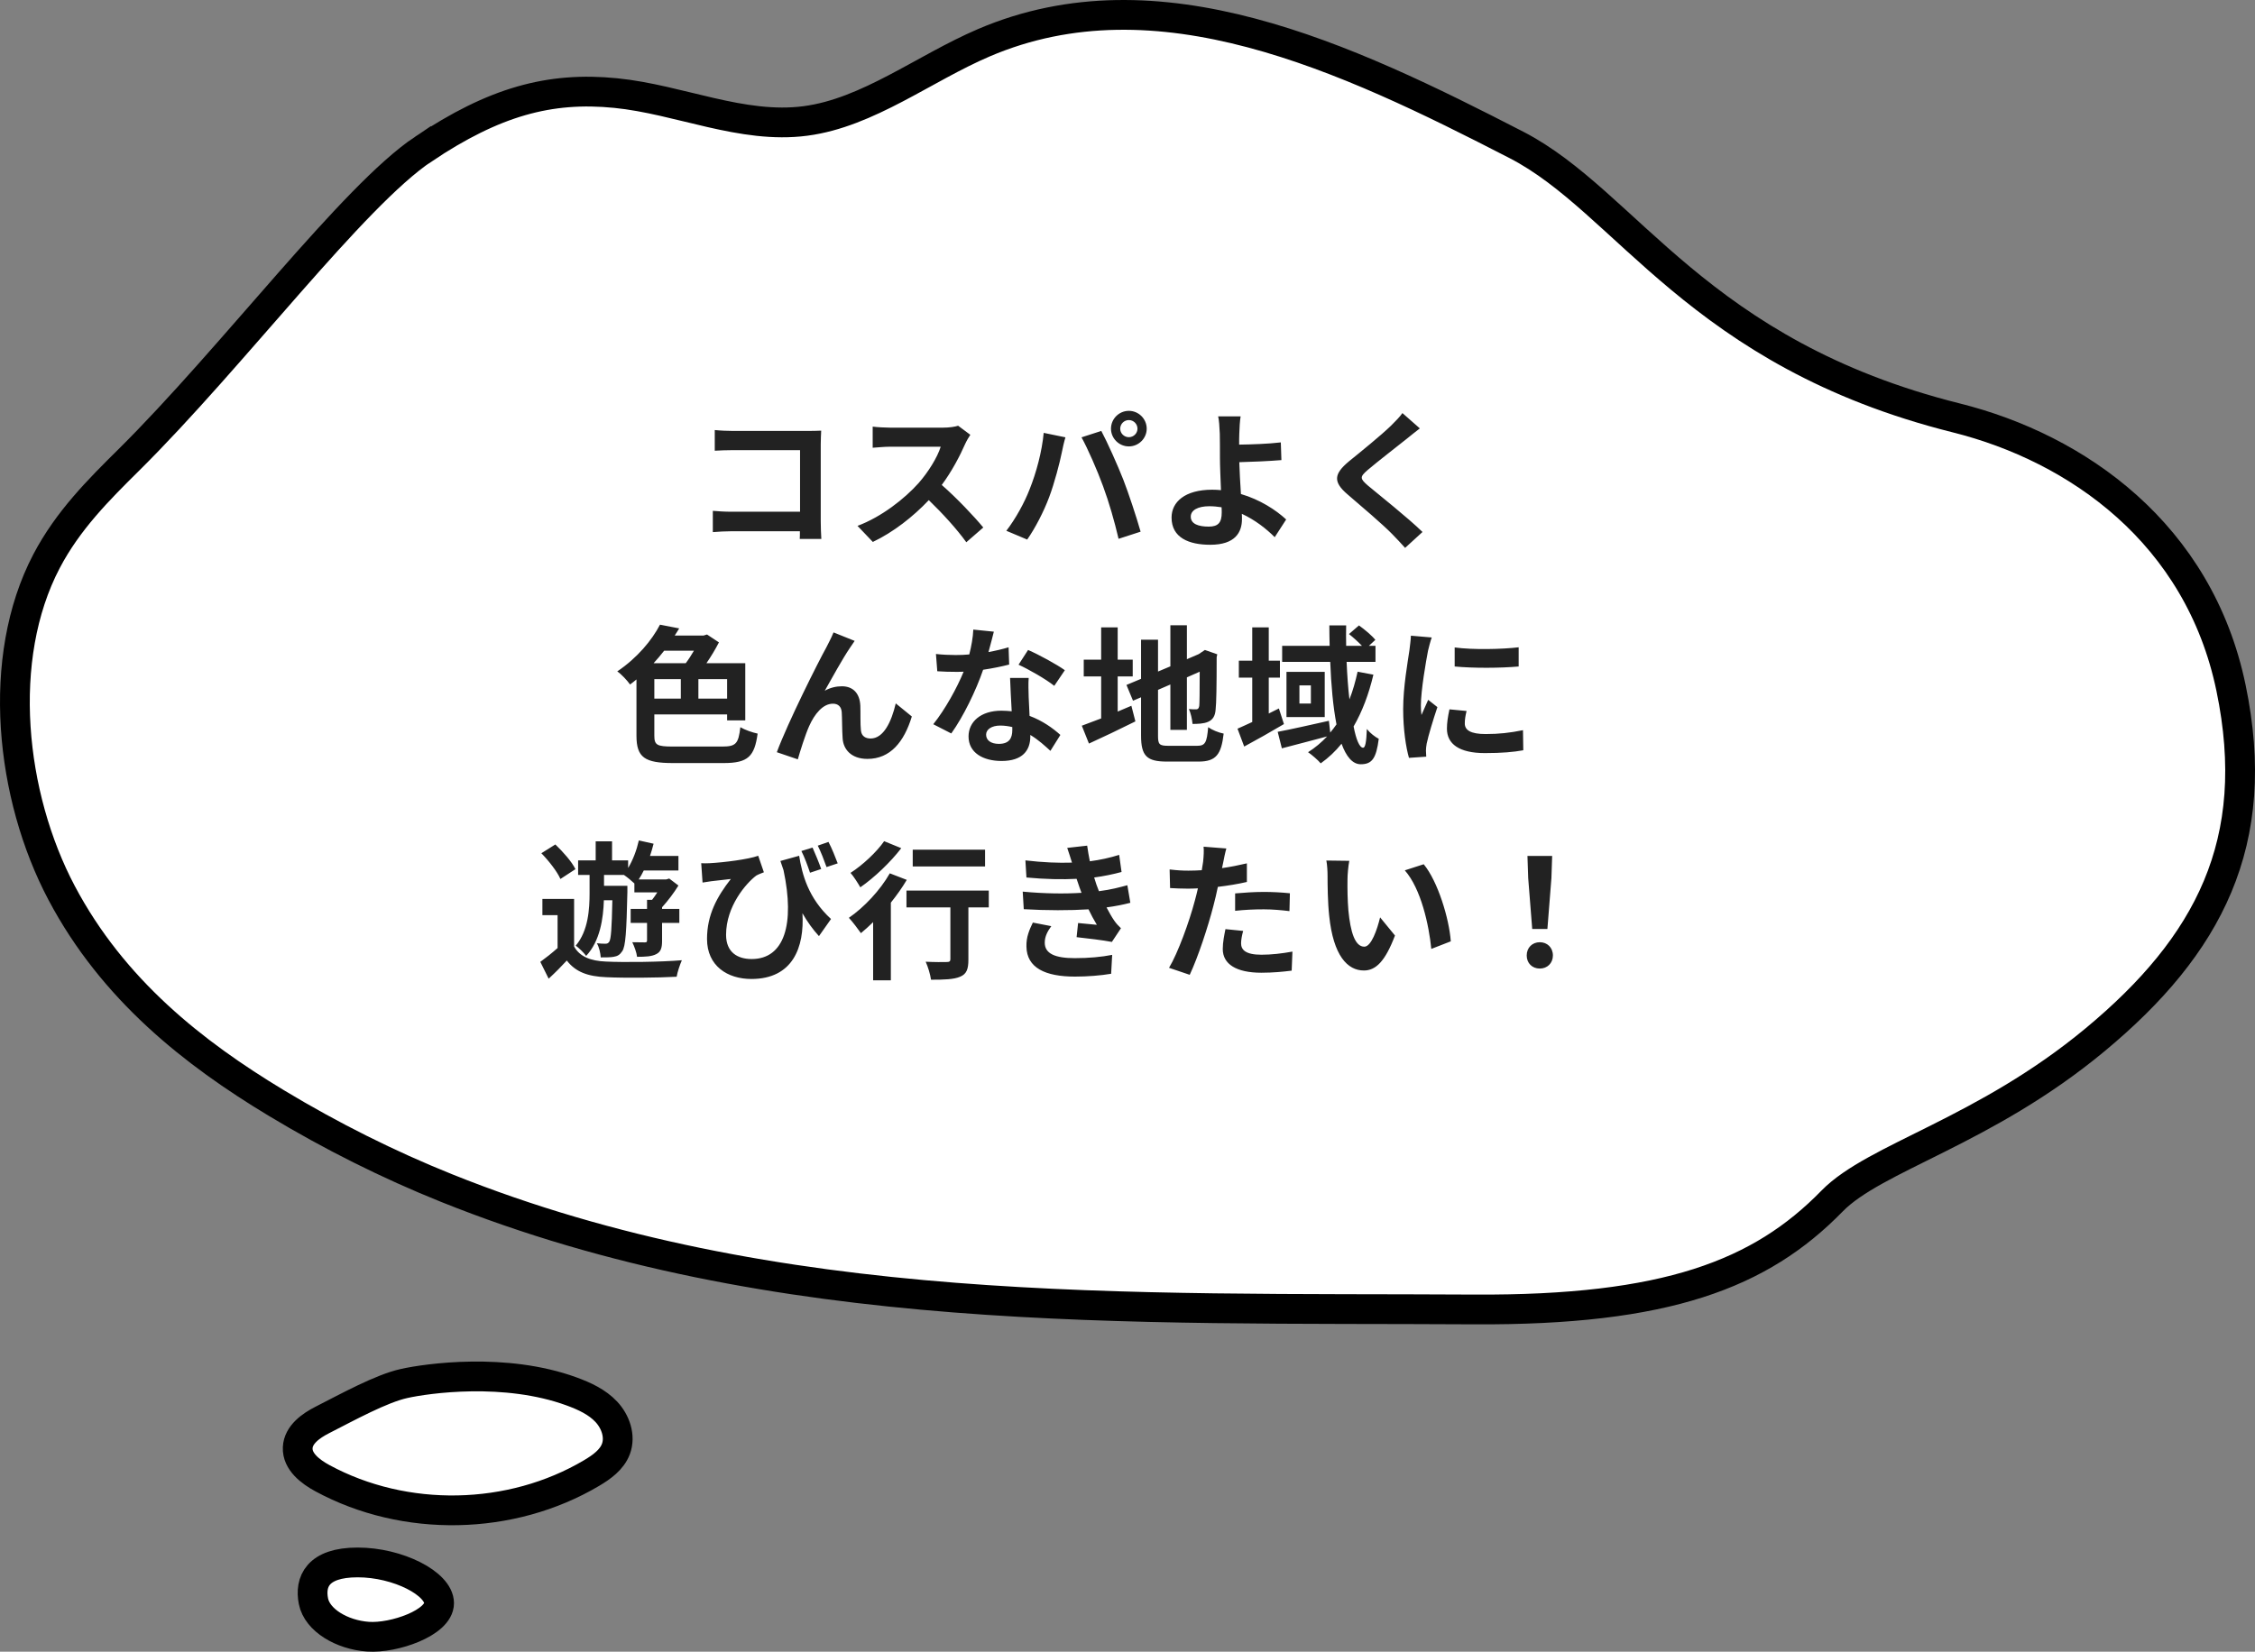
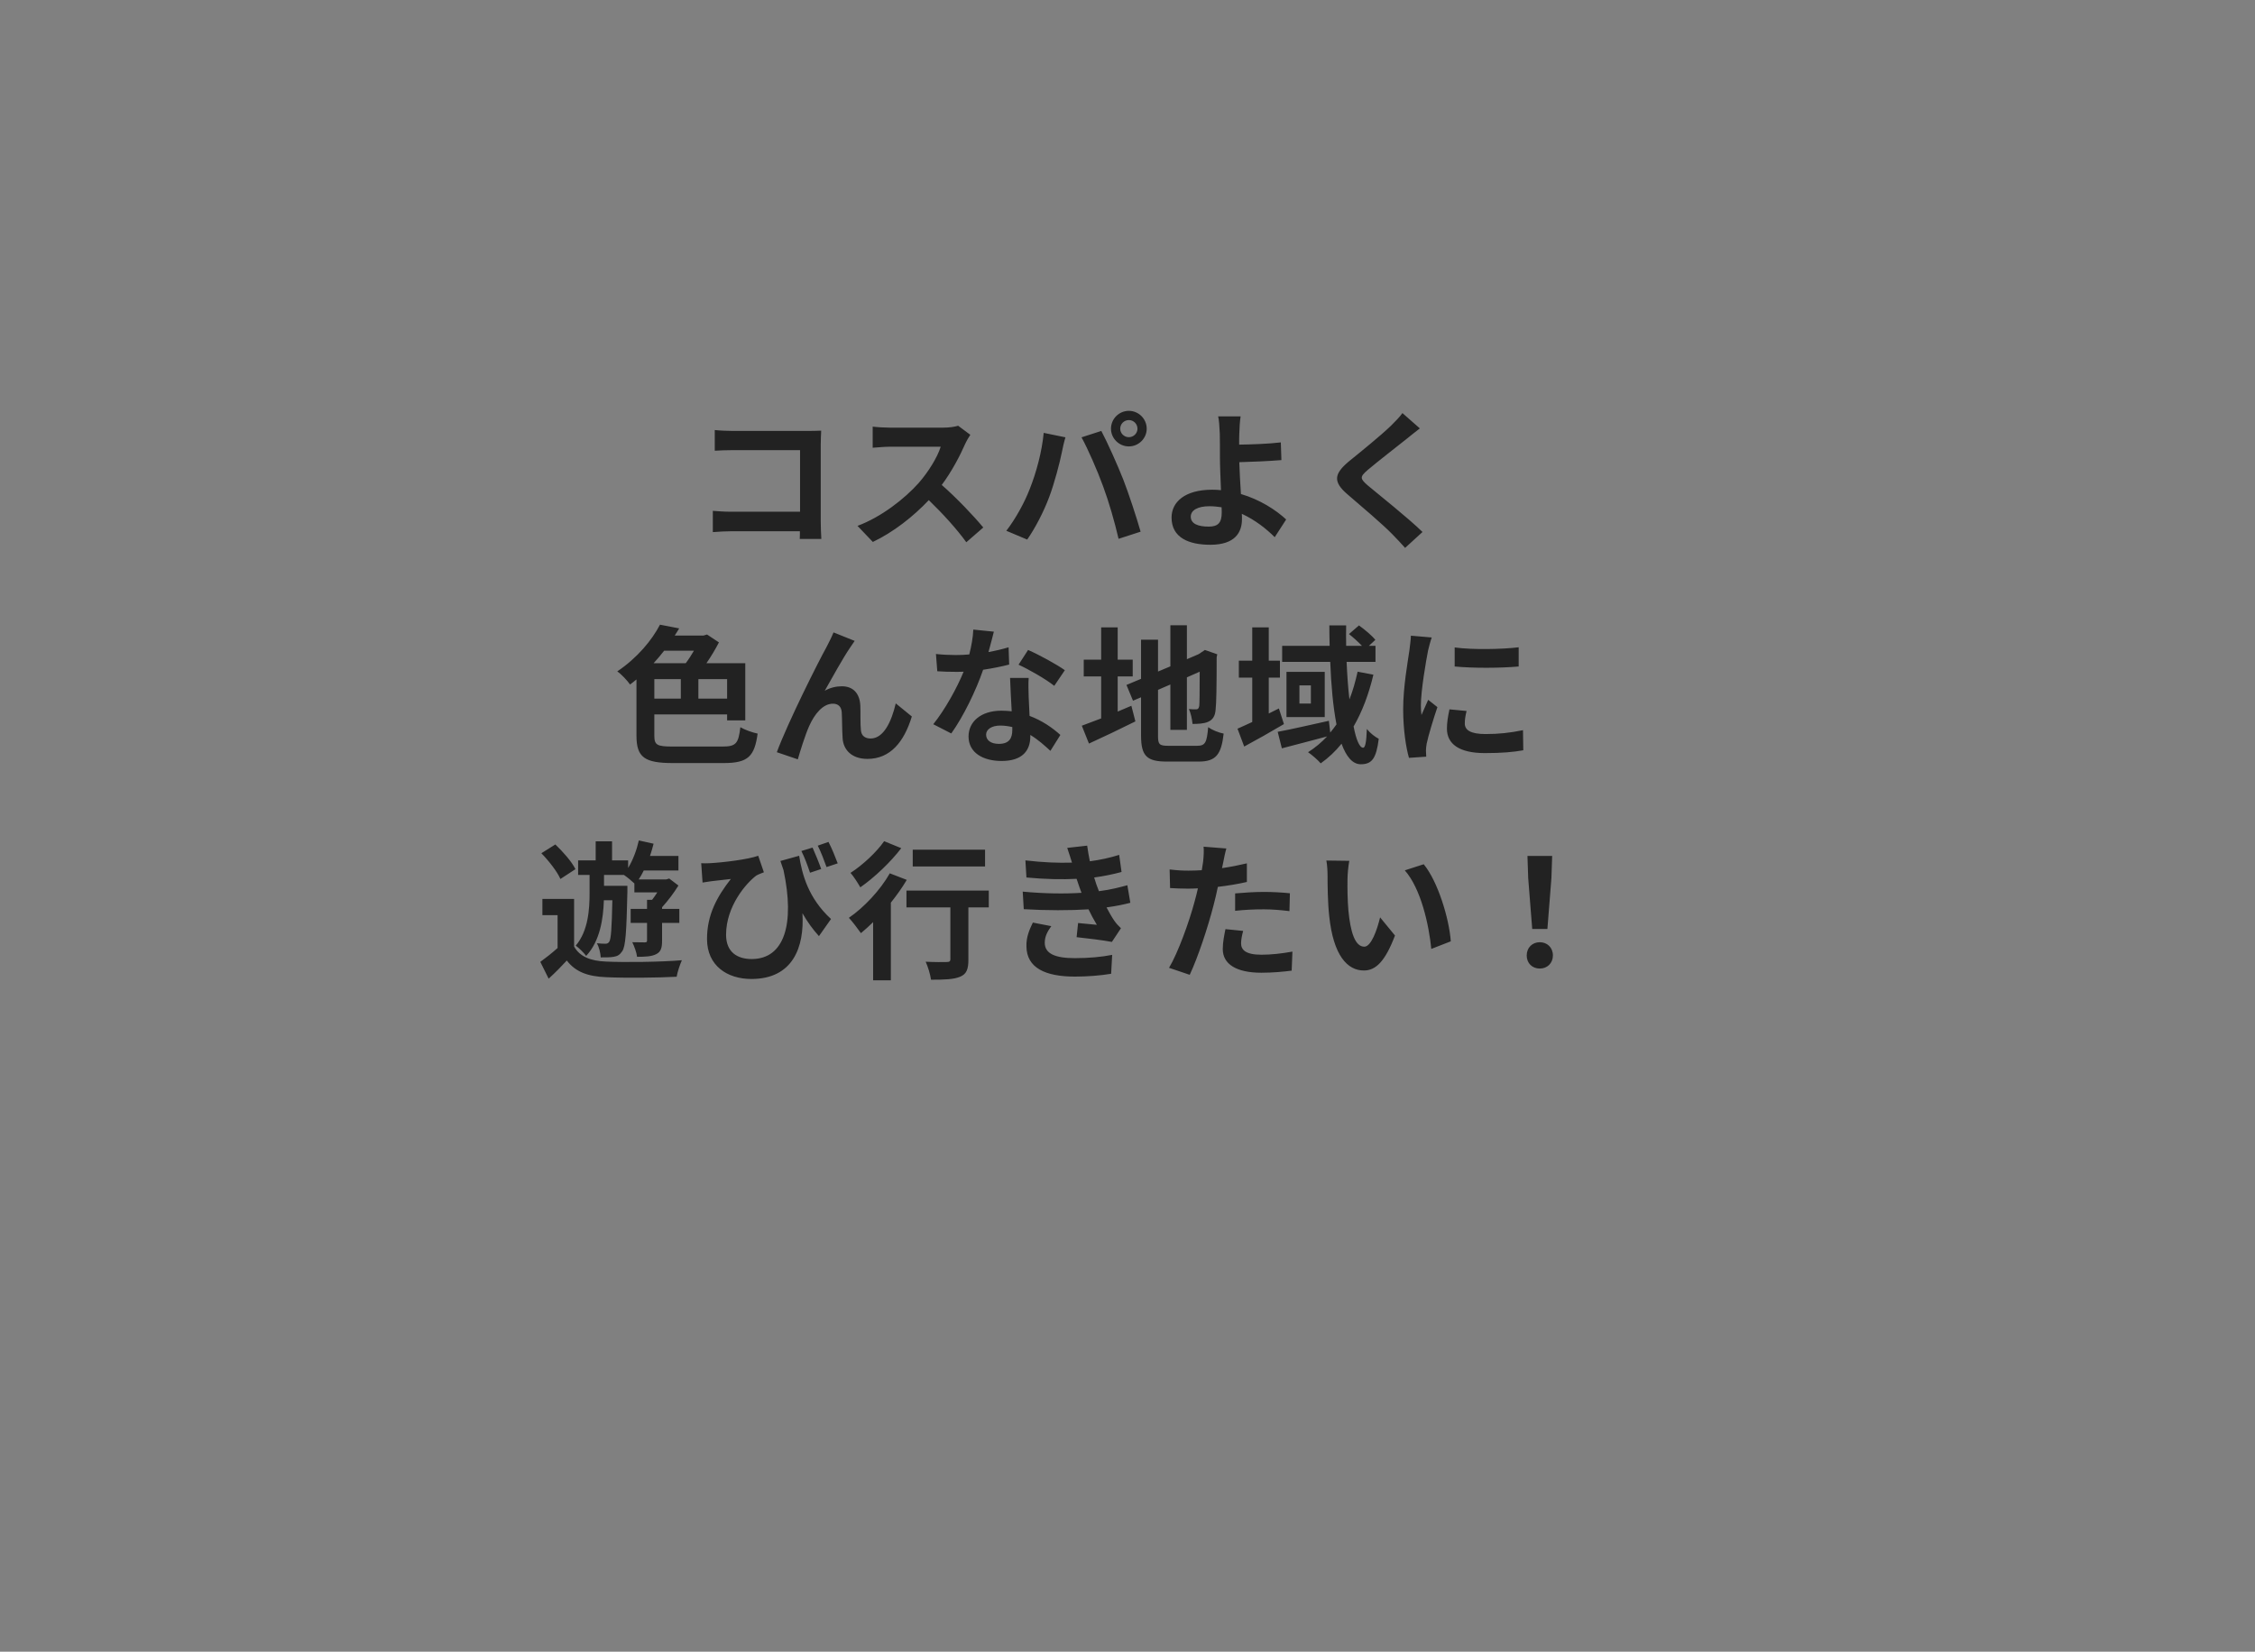
<svg xmlns="http://www.w3.org/2000/svg" width="303" height="222" viewBox="0 0 303 222" fill="none">
  <rect x="0" y="0" width="303" height="222" fill="#808080" stroke="none" />
-   <path d="M56.893 20.028C47.42 26.361 31.282 47.972 17.305 61.819C13.251 65.834 9.124 69.95 6.254 75.425C-0.604 88.504 1.383 106.979 8.282 120.019C15.183 133.06 26.062 141.576 37.105 148.237C44.529 152.714 52.183 156.538 60.001 159.681C104.268 177.465 151.733 175.726 198.063 175.997C223.894 176.147 236.562 171.279 246.17 161.43C251.921 155.535 266.626 152.109 281.508 139.756C296.763 127.093 304.09 113.221 299.778 92.461C295.467 71.701 279.112 60.238 262.872 56.172C228.049 47.451 218.633 27.14 203.747 19.471C180.843 7.672 155.589 -4.268 132.188 5.75C124.154 9.188 116.639 15.152 108.224 16.257C99.697 17.378 91.294 13.37 82.752 12.512C73.815 11.614 66.368 13.697 56.895 20.033L56.893 20.028Z" fill="white" stroke="black" stroke-width="4" />
-   <path d="M54.289 185.952C57.362 185.268 67.889 183.756 76.799 187.015C78.508 187.64 80.221 188.424 81.464 189.747C82.707 191.071 83.395 193.047 82.761 194.745C82.215 196.204 80.848 197.181 79.504 197.978C68.665 204.409 54.406 204.686 43.321 198.678C41.687 197.793 39.925 196.435 40.003 194.586C40.077 192.84 41.755 191.64 43.317 190.845C46.745 189.098 51.215 186.636 54.289 185.952Z" fill="white" stroke="black" stroke-width="4" />
-   <path d="M48.053 210C53.486 209.998 58.994 212.846 59.001 215.473C59.007 218.099 52.943 220.23 49.441 219.98C45.938 219.73 42.619 217.765 42.116 215.208C41.612 212.652 42.617 210.002 48.051 210H48.053Z" fill="white" stroke="black" stroke-width="4" />
  <path d="M96.041 57.8C96.781 57.88 97.821 57.92 98.501 57.92H108.581C109.161 57.92 110.001 57.9 110.341 57.88C110.321 58.34 110.281 59.14 110.281 59.72V70.08C110.281 70.78 110.321 71.84 110.361 72.44H107.461C107.481 72.12 107.481 71.78 107.481 71.4H98.361C97.581 71.4 96.441 71.46 95.781 71.52V68.66C96.481 68.72 97.381 68.78 98.281 68.78H107.501V60.5H98.521C97.681 60.5 96.601 60.54 96.041 60.58V57.8ZM130.381 58.44C130.221 58.66 129.861 59.28 129.681 59.68C129.001 61.24 127.881 63.38 126.541 65.18C128.521 66.9 130.941 69.46 132.121 70.9L129.841 72.88C128.541 71.08 126.681 69.04 124.801 67.22C122.681 69.46 120.021 71.54 117.281 72.84L115.221 70.68C118.441 69.48 121.541 67.04 123.421 64.94C124.741 63.44 125.961 61.46 126.401 60.04H119.621C118.781 60.04 117.681 60.16 117.261 60.18V57.34C117.801 57.42 119.021 57.48 119.621 57.48H126.681C127.541 57.48 128.341 57.36 128.741 57.22L130.381 58.44ZM150.521 57.62C150.521 58.24 151.041 58.76 151.681 58.76C152.321 58.76 152.841 58.24 152.841 57.62C152.841 56.98 152.321 56.46 151.681 56.46C151.041 56.46 150.521 56.98 150.521 57.62ZM149.281 57.62C149.281 56.3 150.361 55.22 151.681 55.22C153.001 55.22 154.081 56.3 154.081 57.62C154.081 58.92 153.001 60 151.681 60C150.361 60 149.281 58.92 149.281 57.62ZM138.341 65.78C139.241 63.54 140.001 60.72 140.241 58.18L143.161 58.78C142.981 59.36 142.761 60.34 142.681 60.78C142.401 62.18 141.681 64.94 140.981 66.8C140.261 68.74 139.081 71.02 138.021 72.52L135.221 71.34C136.481 69.7 137.661 67.54 138.341 65.78ZM148.221 65.36C147.461 63.26 146.161 60.3 145.321 58.78L147.981 57.92C148.801 59.46 150.181 62.54 150.941 64.48C151.641 66.28 152.701 69.48 153.261 71.46L150.301 72.42C149.741 70.04 149.021 67.52 148.221 65.36ZM160.001 69.44C160.001 70.42 161.021 70.78 162.421 70.78C163.701 70.78 164.161 70.22 164.161 68.88C164.161 68.7 164.161 68.46 164.141 68.18C163.621 68.1 163.061 68.04 162.501 68.04C160.941 68.04 160.001 68.58 160.001 69.44ZM166.701 55.96C166.601 56.54 166.541 57.52 166.521 58.3C166.501 58.76 166.501 59.24 166.501 59.76C168.101 59.74 170.441 59.66 172.101 59.46L172.181 61.84C170.501 61.98 168.141 62.08 166.521 62.12C166.561 63.32 166.641 64.92 166.741 66.4C169.281 67.14 171.441 68.54 172.821 69.82L171.281 72.2C170.141 71.06 168.641 69.88 166.861 69.06C166.881 69.32 166.881 69.56 166.881 69.76C166.881 71.54 165.981 73.22 162.621 73.22C159.761 73.22 157.421 72.28 157.421 69.56C157.421 67.48 159.201 65.82 162.881 65.82C163.281 65.82 163.681 65.84 164.061 65.88C164.001 64.32 163.921 62.62 163.921 61.56C163.921 60.34 163.921 59.16 163.901 58.3C163.861 57.32 163.801 56.46 163.681 55.96H166.701ZM190.781 57.58C190.161 58.06 189.501 58.58 189.041 58.96C187.741 60 185.101 62.04 183.761 63.18C182.701 64.1 182.721 64.32 183.801 65.26C185.301 66.52 189.101 69.52 191.141 71.5L188.801 73.64C188.241 73.02 187.661 72.38 187.061 71.78C185.841 70.52 182.901 68.02 181.081 66.46C179.081 64.76 179.241 63.7 181.241 62.02C182.821 60.74 185.561 58.52 186.901 57.22C187.481 56.64 188.121 56 188.441 55.52L190.781 57.58ZM93.241 87.46H89.241C88.801 88.02 88.321 88.6 87.821 89.14H92.141C92.521 88.64 92.901 88.04 93.241 87.46ZM97.701 93.9V91.28H93.841V93.9H97.701ZM87.921 91.28V93.9H91.481V91.28H87.921ZM90.421 100.34H97.061C98.901 100.34 99.221 99.94 99.481 97.74C100.081 98.1 101.121 98.46 101.801 98.6C101.381 101.66 100.521 102.56 97.241 102.56H90.441C86.641 102.56 85.521 101.82 85.521 98.88V91.32C85.241 91.56 84.961 91.78 84.661 92C84.261 91.44 83.501 90.62 82.941 90.24C85.641 88.42 87.601 86.04 88.681 83.96L91.261 84.46C91.061 84.78 90.881 85.1 90.661 85.42H94.541L95.001 85.28L96.601 86.34C96.141 87.24 95.541 88.24 94.921 89.14H100.141V96.82H97.701V96.02H87.921V98.86C87.921 100.14 88.261 100.34 90.421 100.34ZM114.841 86.14C114.641 86.42 114.421 86.76 114.201 87.08C113.221 88.52 111.821 91.08 110.821 92.84C111.561 92.42 112.361 92.24 113.121 92.24C114.621 92.24 115.521 93.18 115.601 94.84C115.641 95.74 115.581 97.34 115.681 98.18C115.761 98.96 116.321 99.26 116.981 99.26C118.721 99.26 119.781 97.02 120.361 94.54L122.521 96.3C121.481 99.72 119.621 102 116.561 102C114.341 102 113.301 100.68 113.221 99.22C113.141 98.16 113.161 96.52 113.101 95.7C113.041 95 112.641 94.58 111.921 94.58C110.561 94.58 109.441 95.98 108.721 97.6C108.201 98.76 107.501 101 107.201 102.06L104.381 101.1C105.861 97.1 109.961 88.94 111.021 87.04C111.281 86.5 111.661 85.84 112.001 85L114.841 86.14ZM133.541 84.9C133.381 85.54 133.121 86.56 132.821 87.64C133.801 87.46 134.741 87.24 135.521 87L135.601 89.32C134.681 89.56 133.441 89.82 132.101 90.02C131.141 92.82 129.441 96.32 127.821 98.58L125.401 97.34C126.981 95.38 128.601 92.44 129.481 90.28C129.121 90.3 128.781 90.3 128.441 90.3C127.621 90.3 126.801 90.28 125.941 90.22L125.761 87.9C126.621 88 127.681 88.04 128.421 88.04C129.021 88.04 129.621 88.02 130.241 87.96C130.521 86.86 130.741 85.66 130.781 84.62L133.541 84.9ZM132.501 98.74C132.501 99.48 133.121 99.98 134.221 99.98C135.601 99.98 136.021 99.22 136.021 98.12C136.021 98 136.021 97.88 136.021 97.72C135.501 97.6 134.961 97.52 134.401 97.52C133.241 97.52 132.501 98.04 132.501 98.74ZM138.221 91.12C138.161 91.96 138.201 92.8 138.221 93.68C138.241 94.26 138.301 95.22 138.341 96.22C140.061 96.86 141.461 97.86 142.481 98.78L141.141 100.92C140.441 100.28 139.541 99.44 138.441 98.78C138.441 98.84 138.441 98.92 138.441 98.98C138.441 100.84 137.421 102.28 134.581 102.28C132.101 102.28 130.141 101.18 130.141 98.98C130.141 97.02 131.781 95.52 134.561 95.52C135.041 95.52 135.481 95.56 135.941 95.6C135.861 94.12 135.761 92.34 135.721 91.12H138.221ZM141.661 92.18C140.501 91.26 138.221 89.96 136.861 89.34L138.141 87.36C139.581 87.98 142.061 89.34 143.081 90.08L141.661 92.18ZM150.181 90.92V95.64C150.801 95.38 151.421 95.12 152.021 94.86L152.561 96.96C150.441 98.02 148.161 99.1 146.321 99.94L145.361 97.54C146.081 97.28 146.961 96.94 147.961 96.56V90.92H145.621V88.66H147.961V84.32H150.181V88.66H152.201V90.92H150.181ZM157.001 100.24H160.861C161.961 100.24 162.161 99.78 162.341 97.74C162.841 98.1 163.761 98.48 164.421 98.6C164.101 101.4 163.401 102.36 161.061 102.36H156.801C154.101 102.36 153.321 101.62 153.321 98.86V93.72L152.241 94.18L151.361 92.06L153.321 91.24V85.98H155.601V90.26L157.261 89.56V84.04H159.481V88.6L161.061 87.92L161.481 87.64L161.901 87.36L163.561 87.94L163.481 88.34C163.481 92.14 163.441 94.54 163.341 95.36C163.281 96.28 162.921 96.76 162.321 97.02C161.741 97.28 160.881 97.3 160.241 97.3C160.181 96.68 160.001 95.8 159.741 95.3C160.081 95.34 160.521 95.34 160.701 95.34C160.941 95.34 161.061 95.26 161.141 94.9C161.181 94.58 161.201 93.12 161.201 90.28L159.481 91.04V98.1H157.261V92L155.601 92.72V98.9C155.601 100.06 155.781 100.24 157.001 100.24ZM171.841 95.22L172.521 97.32C170.761 98.36 168.821 99.46 167.181 100.34L166.281 97.94C166.841 97.7 167.521 97.38 168.261 97.04V91.08H166.461V88.8H168.261V84.32H170.481V88.8H171.981V91.08H170.481V95.9L171.841 95.22ZM182.421 90.28L184.541 90.68C183.921 93.3 183.041 95.64 181.881 97.64C182.221 99.42 182.681 100.5 183.161 100.5C183.441 100.5 183.601 99.76 183.661 97.98C184.101 98.54 184.761 99.04 185.261 99.3C184.921 101.96 184.341 102.72 182.841 102.72C181.721 102.72 180.881 101.66 180.261 99.96C179.441 100.98 178.501 101.86 177.461 102.6C177.141 102.2 176.261 101.44 175.761 101.1C176.721 100.5 177.561 99.78 178.321 98.98C176.201 99.54 173.961 100.14 172.241 100.58L171.681 98.36C173.421 98.04 176.041 97.44 178.561 96.88L178.741 98.46C179.041 98.1 179.321 97.74 179.581 97.36C179.121 94.98 178.861 92.06 178.741 88.96H172.281V86.8H178.661C178.641 85.88 178.621 84.98 178.621 84.06H180.881C180.861 84.98 180.861 85.88 180.881 86.8H183.001C182.501 86.28 181.841 85.68 181.261 85.22L182.601 84.06C183.381 84.62 184.341 85.42 184.801 86L183.941 86.8H184.821V88.96H180.941C181.021 90.78 181.141 92.48 181.321 94C181.781 92.84 182.121 91.62 182.421 90.28ZM176.141 94.56V92.12H174.601V94.56H176.141ZM172.861 90.3H178.001V96.38H172.861V90.3ZM195.461 87.02C197.921 87.36 201.901 87.26 204.061 87V89.58C201.601 89.8 197.981 89.82 195.461 89.58V87.02ZM197.061 95.56C196.901 96.22 196.821 96.7 196.821 97.24C196.821 98.12 197.581 98.66 199.621 98.66C201.401 98.66 202.881 98.5 204.641 98.14L204.681 100.84C203.381 101.08 201.781 101.22 199.521 101.22C196.081 101.22 194.421 100 194.421 97.94C194.421 97.16 194.541 96.36 194.761 95.34L197.061 95.56ZM192.381 85.68C192.221 86.1 191.961 87.1 191.881 87.46C191.621 88.8 190.921 92.8 190.921 94.8C190.921 95.18 190.941 95.7 191.001 96.1C191.301 95.42 191.621 94.72 191.901 94.06L193.141 95.04C192.581 96.7 191.921 98.88 191.701 99.94C191.641 100.24 191.601 100.68 191.601 100.88C191.601 101.1 191.621 101.42 191.641 101.7L189.321 101.86C188.921 100.48 188.541 98.04 188.541 95.32C188.541 92.32 189.161 88.94 189.381 87.4C189.441 86.84 189.561 86.08 189.581 85.44L192.381 85.68ZM82.281 121H81.141C81.061 123.44 80.641 126.46 78.761 128.48C78.461 128.06 77.781 127.4 77.361 127.1C79.061 125.1 79.221 122.14 79.221 120.02V117.6H77.681V115.64H80.041V113.08H82.241V115.64H84.401V116.66C85.041 115.6 85.541 114.28 85.841 112.96L87.821 113.4C87.681 113.96 87.521 114.5 87.341 115.04H91.161V117H86.501C86.301 117.42 86.061 117.84 85.821 118.2H89.521L89.921 118.08L91.161 119.02C90.561 120 89.741 121.08 88.961 121.94V122.16H91.281V124.04H88.961V126.44C88.961 127.36 88.821 127.92 88.181 128.24C87.561 128.56 86.741 128.6 85.601 128.6C85.541 128.02 85.221 127.18 84.961 126.64C85.681 126.66 86.421 126.66 86.641 126.66C86.881 126.66 86.941 126.6 86.941 126.4V124.04H84.741V122.16H86.941V120.94H87.621C87.861 120.64 88.101 120.28 88.321 119.94H85.241V118.74C84.881 118.4 84.261 117.88 83.841 117.6H81.161V119.06H84.301V119.88C84.181 125.24 84.061 127.22 83.601 127.86C83.281 128.34 82.961 128.52 82.461 128.6C82.041 128.68 81.401 128.68 80.721 128.68C80.681 128.1 80.501 127.28 80.201 126.78C80.721 126.84 81.121 126.84 81.361 126.84C81.581 126.84 81.721 126.78 81.861 126.58C82.101 126.22 82.201 124.84 82.281 121ZM77.321 116.82L75.301 118.14C74.881 117.16 73.741 115.7 72.741 114.68L74.621 113.5C75.641 114.48 76.841 115.82 77.321 116.82ZM77.141 120.82V127.22C77.901 128.58 79.361 129.16 81.421 129.24C83.901 129.36 88.821 129.3 91.621 129.06C91.381 129.6 91.021 130.64 90.921 131.28C88.381 131.42 83.941 131.46 81.441 131.34C79.021 131.24 77.361 130.66 76.161 129.1C75.421 129.9 74.661 130.68 73.721 131.54L72.601 129.28C73.321 128.76 74.161 128.1 74.921 127.42V123H72.881V120.82H77.141ZM109.181 113.92C109.541 114.74 110.061 115.98 110.341 116.8L108.841 117.3C108.521 116.36 108.121 115.24 107.681 114.38L109.181 113.92ZM111.321 113.16C111.761 113.98 112.261 115.24 112.561 116.04L111.061 116.54C110.741 115.64 110.301 114.48 109.881 113.66L111.321 113.16ZM94.221 116.02C94.561 116.04 94.961 116.04 95.341 116.02C97.241 115.92 100.581 115.5 101.881 115.02L102.641 117.24C102.341 117.36 101.941 117.5 101.621 117.68C100.261 118.7 97.561 121.8 97.561 125.64C97.561 127.98 99.081 128.9 101.001 128.9C105.401 128.9 106.821 124.2 105.281 116.96C105.141 116.56 105.001 116.14 104.861 115.72L107.381 115.02C107.781 117.54 108.601 120.7 111.661 123.52L110.041 125.82C109.221 124.92 108.481 123.9 107.821 122.74C108.101 127.3 106.541 131.58 100.961 131.58C97.741 131.58 95.001 129.82 95.001 126.2C95.001 122.96 96.341 120.52 98.201 118.14C97.441 118.22 96.181 118.36 95.581 118.44C95.161 118.5 94.861 118.54 94.401 118.62L94.221 116.02ZM132.361 114.2V116.46H122.641V114.2H132.361ZM118.801 113.06L121.101 114C119.661 115.88 117.501 117.94 115.601 119.26C115.301 118.74 114.701 117.78 114.281 117.32C115.941 116.26 117.841 114.46 118.801 113.06ZM119.561 117.38L121.841 118.26C121.241 119.28 120.501 120.32 119.701 121.32V131.76H117.321V123.94C116.761 124.48 116.221 124.98 115.681 125.42C115.341 124.94 114.541 123.86 114.061 123.36C116.101 121.96 118.281 119.64 119.561 117.38ZM132.861 119.7V121.96H130.121V128.98C130.121 130.26 129.881 130.92 129.001 131.28C128.161 131.64 126.881 131.68 125.101 131.68C125.001 130.98 124.701 129.96 124.381 129.26C125.521 129.32 126.841 129.32 127.201 129.3C127.561 129.3 127.701 129.22 127.701 128.92V121.96H121.801V119.7H132.861ZM137.421 119.84C140.401 120.12 143.101 120.14 145.321 120C145.221 119.76 145.141 119.52 145.061 119.3C144.901 118.84 144.781 118.46 144.661 118.12C142.781 118.22 140.441 118.18 137.921 117.94L137.781 115.64C140.161 115.92 142.201 116 144.041 115.94C143.841 115.3 143.641 114.66 143.401 113.96L146.081 113.66C146.181 114.38 146.301 115.08 146.441 115.76C147.821 115.58 149.101 115.3 150.381 114.9L150.701 117.2C149.601 117.5 148.341 117.76 147.021 117.94C147.121 118.26 147.221 118.58 147.321 118.88C147.421 119.16 147.541 119.46 147.661 119.78C149.301 119.58 150.501 119.24 151.481 118.98L151.881 121.34C150.961 121.58 149.881 121.8 148.681 121.96C149.021 122.6 149.361 123.22 149.721 123.74C149.981 124.12 150.261 124.42 150.621 124.76L149.401 126.6C148.281 126.38 146.121 126.12 144.661 125.96L144.861 124.06C145.701 124.14 146.781 124.24 147.381 124.3C146.961 123.6 146.581 122.9 146.261 122.22C143.801 122.38 140.581 122.38 137.561 122.2L137.421 119.84ZM141.261 124.48C140.781 125.14 140.381 125.84 140.381 126.7C140.381 128.18 141.781 128.78 144.421 128.78C146.321 128.78 148.021 128.62 149.441 128.34L149.301 130.88C147.901 131.12 146.081 131.26 144.441 131.26C140.441 131.26 137.961 130.08 137.921 127.22C137.881 125.94 138.321 124.96 138.781 124L141.261 124.48ZM167.041 125.12C166.881 125.68 166.761 126.34 166.761 126.78C166.761 127.66 167.361 128.32 169.501 128.32C170.841 128.32 172.221 128.16 173.661 127.9L173.561 130.46C172.441 130.6 171.081 130.74 169.481 130.74C166.121 130.74 164.301 129.58 164.301 127.56C164.301 126.64 164.501 125.68 164.661 124.88L167.041 125.12ZM164.781 114.04C164.621 114.58 164.441 115.48 164.361 115.92C164.321 116.14 164.261 116.4 164.201 116.68C165.321 116.52 166.441 116.3 167.541 116.04V118.54C166.341 118.82 164.981 119.04 163.641 119.2C163.461 120.06 163.261 120.94 163.041 121.76C162.321 124.56 160.981 128.64 159.861 131.02L157.081 130.08C158.281 128.08 159.801 123.88 160.541 121.08C160.681 120.54 160.841 119.98 160.961 119.4C160.501 119.42 160.061 119.44 159.641 119.44C158.681 119.44 157.921 119.4 157.221 119.36L157.161 116.86C158.181 116.98 158.861 117.02 159.681 117.02C160.261 117.02 160.861 117 161.481 116.96C161.561 116.52 161.621 116.14 161.661 115.82C161.741 115.08 161.781 114.26 161.721 113.8L164.781 114.04ZM165.961 120.08C167.081 119.98 168.521 119.88 169.801 119.88C170.941 119.88 172.141 119.94 173.321 120.06L173.261 122.46C172.261 122.34 171.041 122.22 169.821 122.22C168.461 122.22 167.221 122.28 165.961 122.42V120.08ZM181.301 115.7C181.161 116.42 181.061 117.58 181.061 118.14C181.041 119.44 181.061 120.94 181.181 122.38C181.461 125.26 182.061 127.24 183.321 127.24C184.261 127.24 185.061 124.9 185.441 123.3L187.441 125.74C186.121 129.22 184.861 130.44 183.261 130.44C181.061 130.44 179.161 128.46 178.601 123.1C178.401 121.26 178.381 118.92 178.381 117.7C178.381 117.14 178.341 116.28 178.221 115.66L181.301 115.7ZM191.301 116.16C193.201 118.46 194.721 123.46 194.941 126.52L192.321 127.54C192.001 124.32 190.941 119.46 188.761 116.98L191.301 116.16ZM205.881 124.86L205.341 118.02L205.241 115.04H208.561L208.461 118.02L207.921 124.86H205.881ZM206.901 130.18C205.881 130.18 205.141 129.46 205.141 128.42C205.141 127.36 205.901 126.64 206.901 126.64C207.901 126.64 208.661 127.36 208.661 128.42C208.661 129.46 207.901 130.18 206.901 130.18Z" fill="#222222" />
</svg>